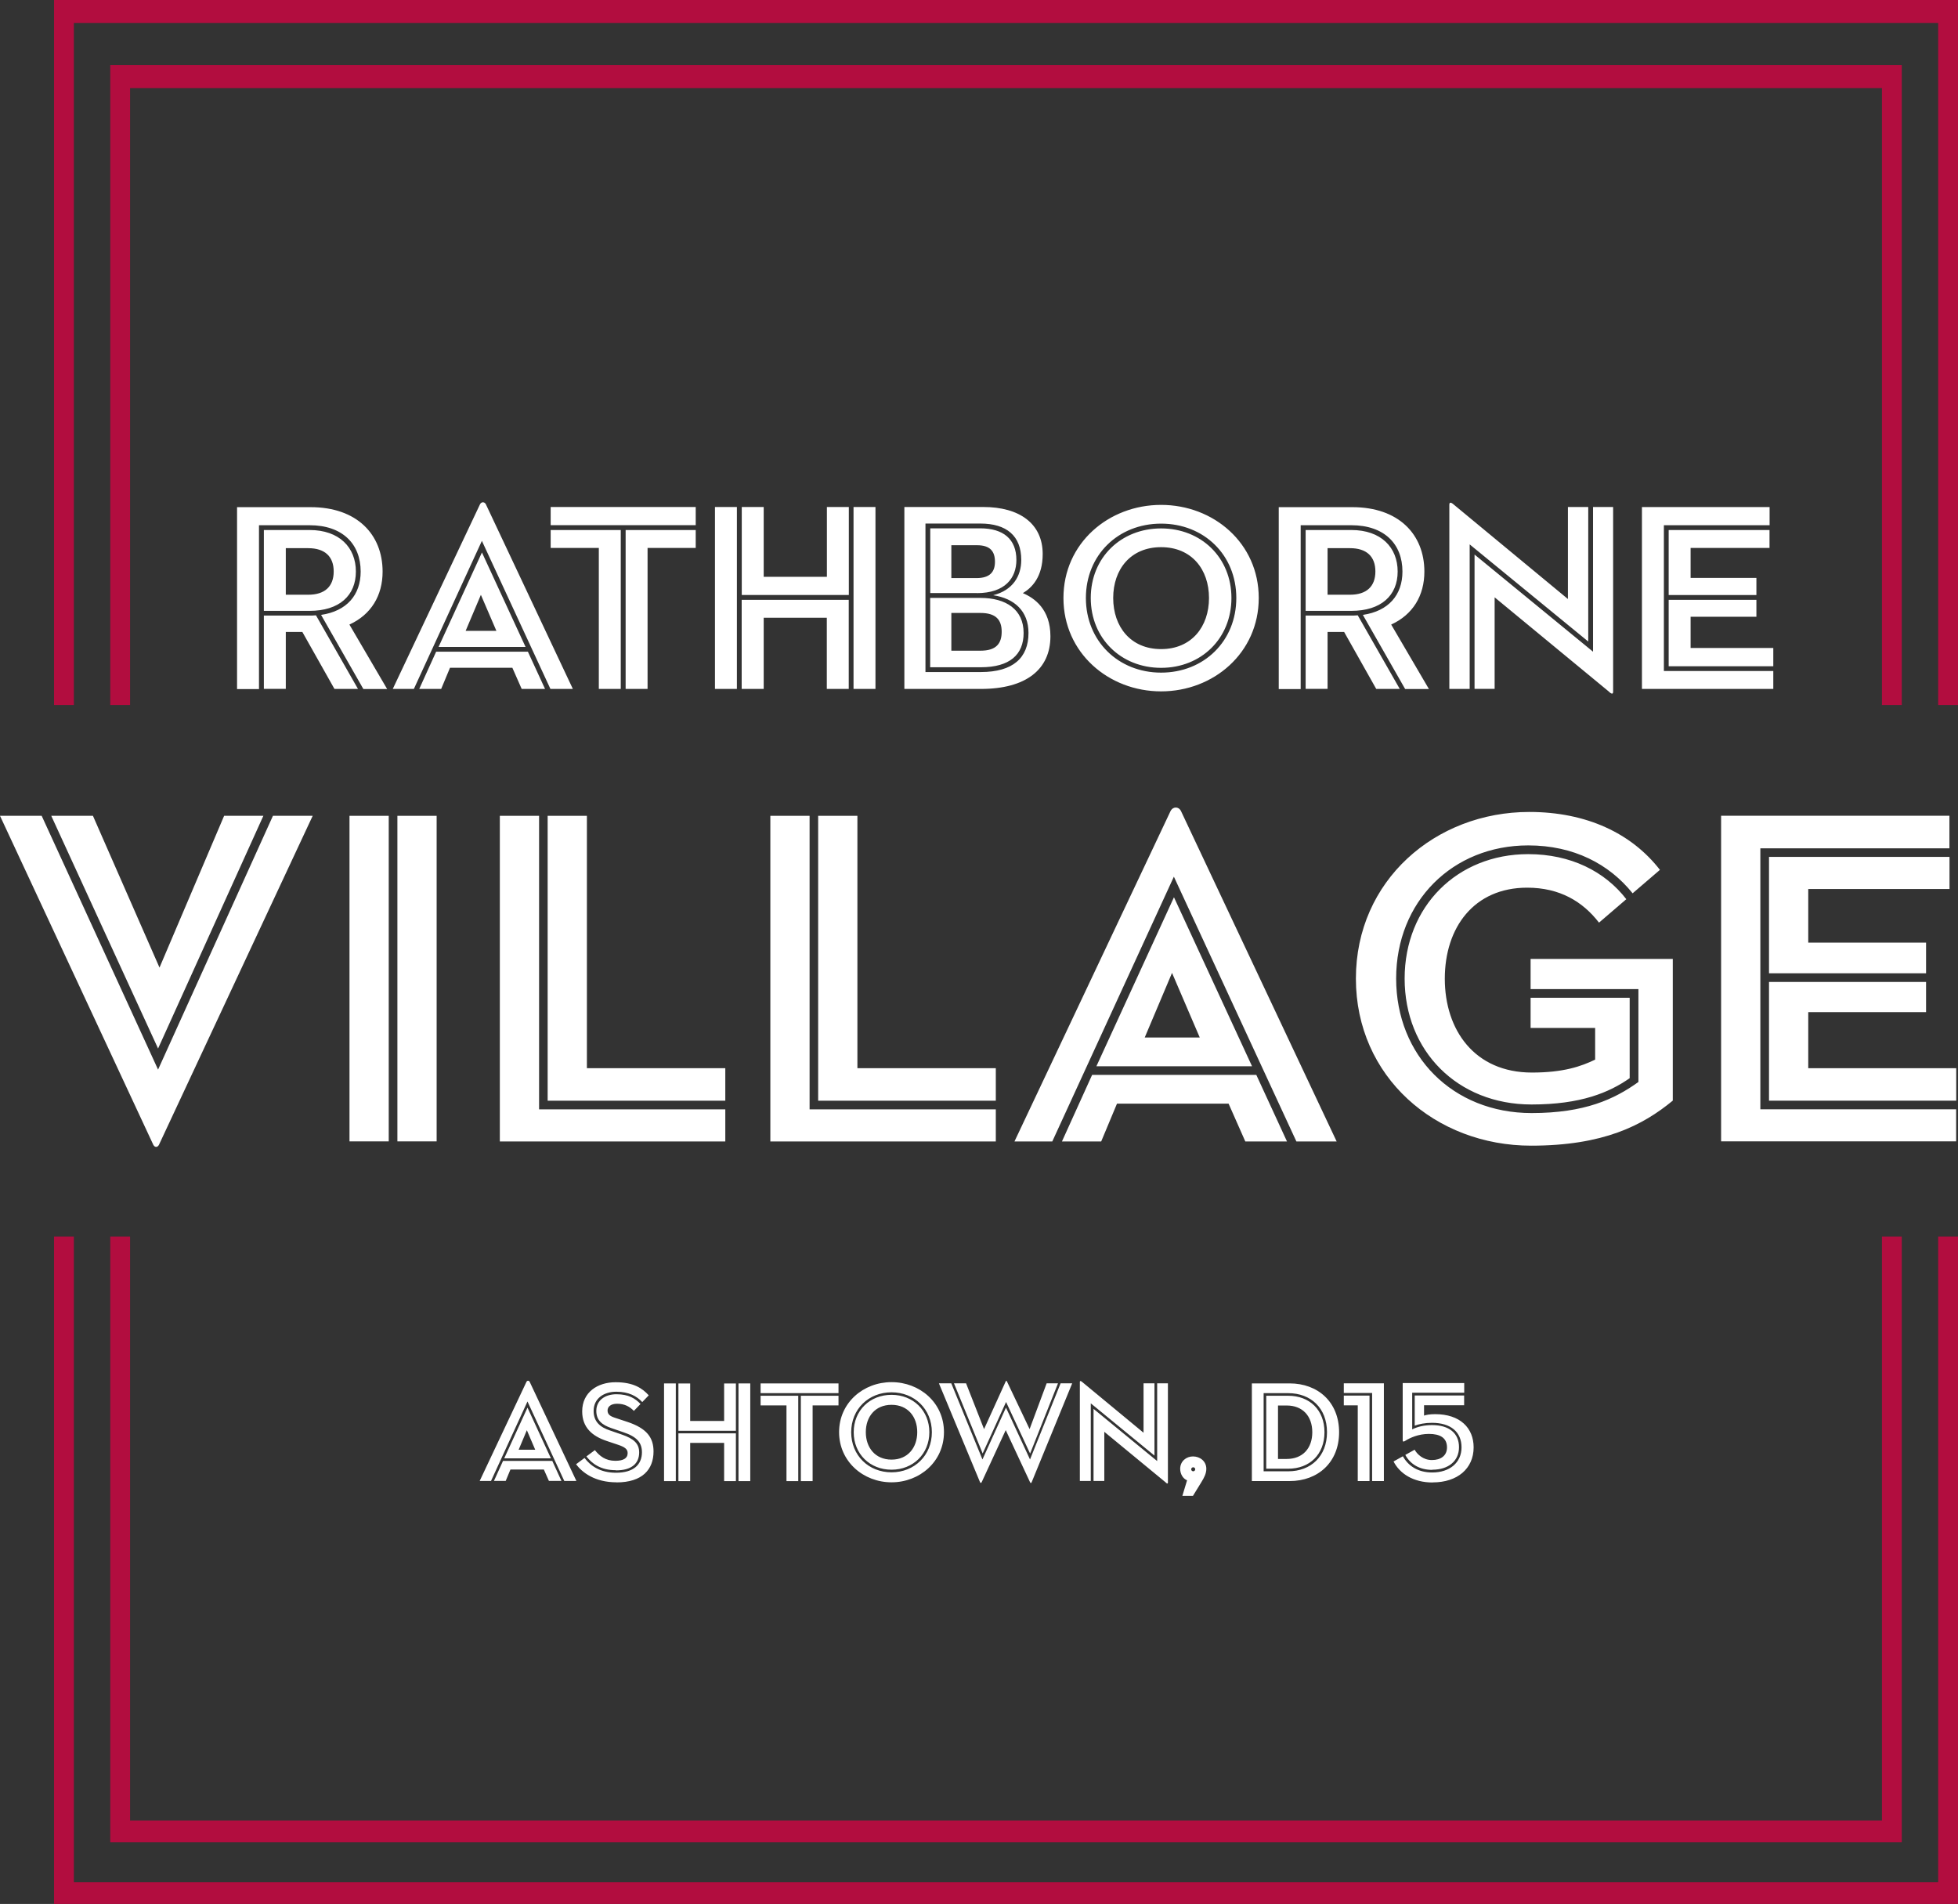
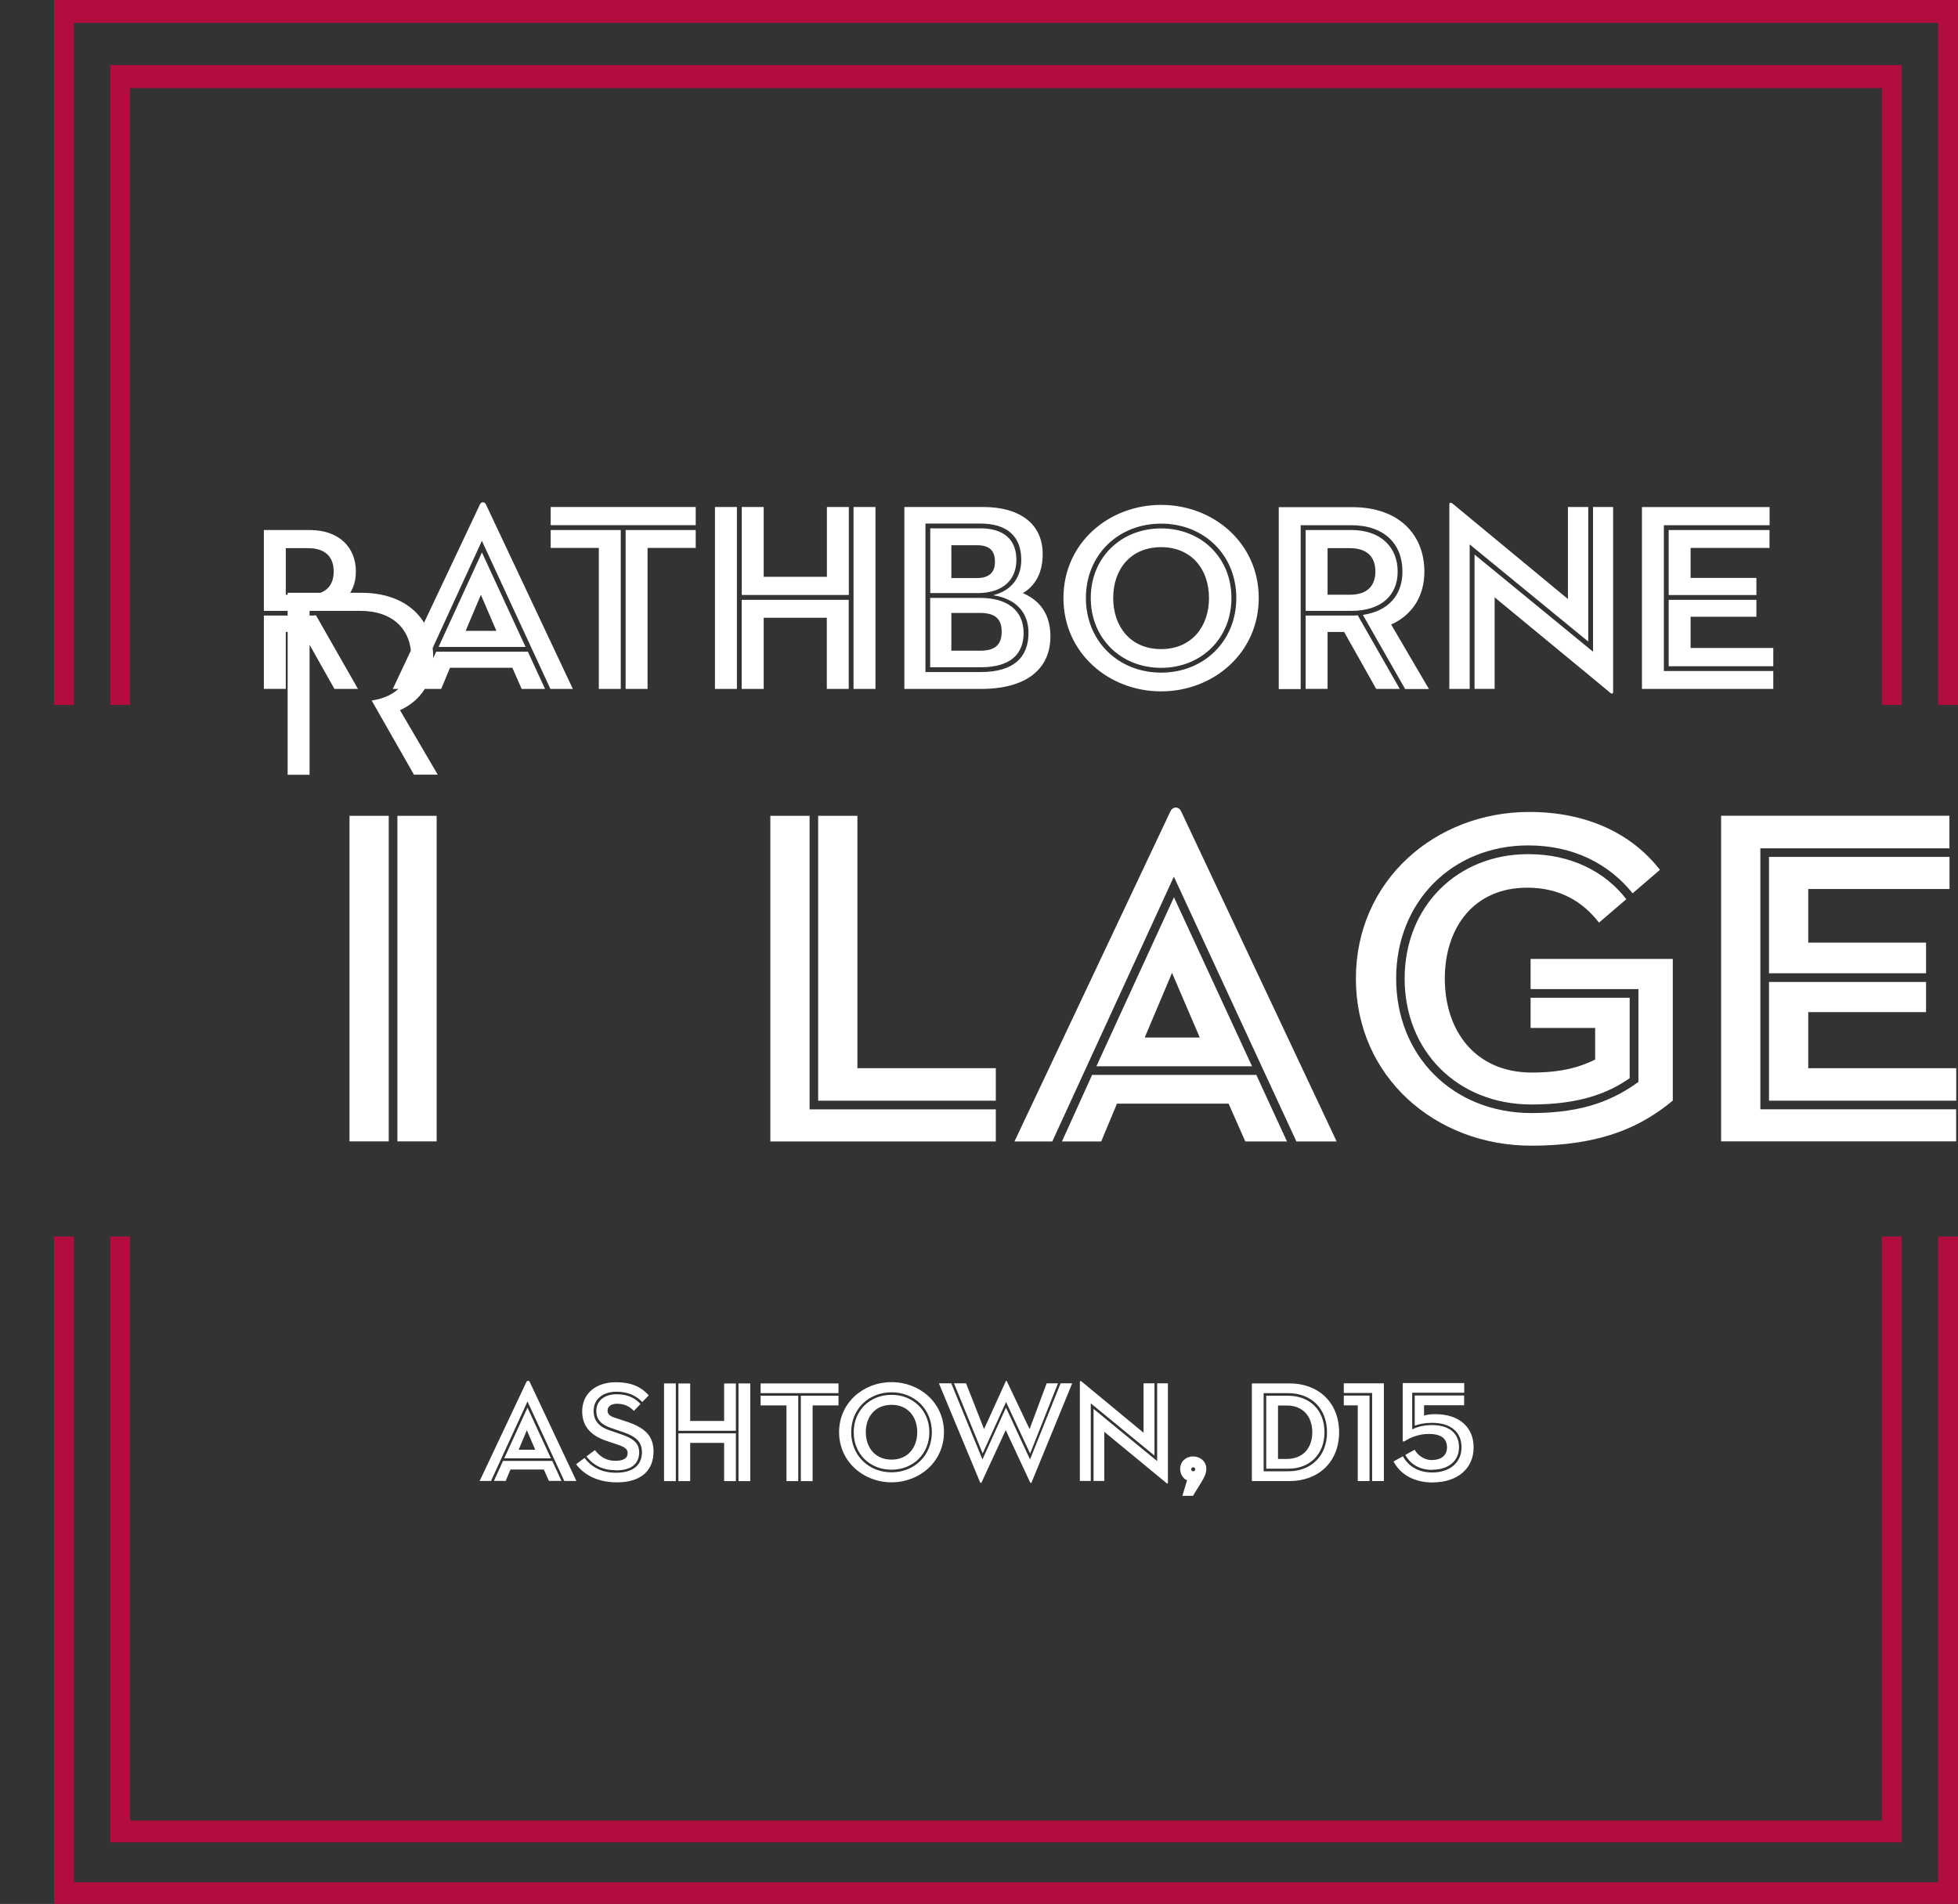
<svg xmlns="http://www.w3.org/2000/svg" id="Layer_1" data-name="Layer 1" viewBox="0 0 233 226.56">
  <rect x="0" y="0" width="233" height="226.56" fill="#333333" stroke="none" />
  <defs>
    <style>
      .cls-1 {
        fill: #fff;
      }

      .cls-2 {
        fill: #b20d3f;
      }
    </style>
  </defs>
  <polygon class="cls-2" points="15.48 83.89 15.48 10.48 223.95 10.48 223.95 83.89 226.31 83.89 226.31 7.74 13.12 7.74 13.12 83.89 15.48 83.89" />
  <polygon class="cls-2" points="6.43 0 6.43 83.89 8.79 83.89 8.79 2.73 230.64 2.73 230.64 83.89 233 83.89 233 0 6.43 0" />
  <polygon class="cls-2" points="223.95 147.14 223.95 216.64 15.48 216.64 15.48 147.14 13.12 147.14 13.12 219.23 226.31 219.23 226.31 147.14 223.95 147.14" />
  <polygon class="cls-2" points="230.64 147.14 230.64 223.98 8.79 223.98 8.79 147.14 6.43 147.14 6.43 226.56 233 226.56 233 147.14 230.64 147.14" />
  <g>
    <g>
      <path class="cls-1" d="m170.44,174.89c1.92,0,3.18-1.03,3.18-2.68s-1.16-2.63-3.21-2.63c-.92,0-1.73.19-2.36.51v-4.36h6.19v-1.15h-7.32v6.81c0,.15.07.2.26.09.58-.38,1.61-.85,2.86-.85,1.32,0,2.15.46,2.15,1.61,0,.99-.75,1.5-1.8,1.5s-1.76-.7-2.05-1.23l-1.11.62c.55,1.03,1.61,1.78,3.21,1.78m.05,1.49c2.94,0,4.87-1.64,4.87-4.17,0-2.29-1.59-3.95-4.58-3.95-.65,0-1.09.09-1.32.17v-1.23h4.77v-1.16h-5.88v3.59c.51-.19,1.21-.34,2.05-.34,2.26,0,3.52,1.11,3.52,2.92s-1.4,2.99-3.49,2.99c-1.74,0-2.87-.82-3.49-1.93l-1.11.62c.74,1.44,2.34,2.5,4.65,2.5m-8.91-.17h1.4v-10.17h-3.06v1.16h1.66v9.01Zm1.71-10.48v10.48h1.4v-11.63h-4.77v1.15h3.37Zm-11.2,7.85v-6.36h1.04c1.88,0,3.04,1.25,3.04,3.18s-1.16,3.18-3.04,3.18h-1.04Zm-3.11,2.63h4.5c3.35,0,5.88-2.21,5.88-5.81s-2.53-5.81-5.88-5.81h-4.5v11.63Zm1.71-1.47h2.62c2.53,0,4.31-1.68,4.31-4.34s-1.78-4.34-4.31-4.34h-2.62v8.69Zm-.31-8.99h2.92c2.7,0,4.62,1.78,4.62,4.65s-1.92,4.65-4.62,4.65h-2.92v-9.3Zm-8.62,9.06c0-.14.12-.24.24-.24s.24.1.24.24-.12.24-.24.24-.24-.1-.24-.24m-1.06,3.16h1.27l.99-1.61c.36-.58.6-1.06.6-1.61,0-.89-.74-1.47-1.59-1.47-.8,0-1.52.58-1.52,1.47,0,.63.34,1.18.82,1.37l-.56,1.85Zm-1.95-1.56c.19.15.24.1.24-.03v-11.8h-1.28v9.25l-7.57-6.21v8.58h1.28v-5.85l7.34,6.05Zm-8.93-9.44l7.57,6.21v-8.6h-1.3v5.88l-7.34-6.07c-.19-.15-.24-.07-.24.03v11.78h1.3v-9.23Zm-12.88,5.97l2.79-6.14,2.86,6.14,3.32-8.36h-1.35l-2.03,5.45-2.7-5.68c-.03-.09-.1-.09-.14,0l-2.58,5.68-2.14-5.45h-1.44l3.42,8.36Zm2.75-2.79l2.89,6.19c.07.14.15.14.2,0l4.82-11.76h-1.38l-3.64,9.06-2.86-6.17-2.8,6.17-3.71-9.06h-1.47l4.89,11.76c.05.12.15.12.2,0l2.86-6.19Zm-13.59,3.51c-1.95,0-3.06-1.44-3.06-3.27s1.11-3.25,3.06-3.25,3.06,1.42,3.06,3.25-1.11,3.27-3.06,3.27m0,2.7c3.35,0,6.24-2.46,6.24-5.97s-2.89-5.95-6.24-5.95-6.24,2.45-6.24,5.95,2.89,5.97,6.24,5.97m0-1.5c2.56,0,4.5-1.88,4.5-4.46s-1.93-4.45-4.5-4.45-4.5,1.86-4.5,4.45,1.93,4.46,4.5,4.46m0,.31c-2.74,0-4.8-2.02-4.8-4.77s2.07-4.75,4.8-4.75,4.8,2,4.8,4.75-2.07,4.77-4.8,4.77m-6.31-10.58h-9.27v1.16h9.27v-1.16Zm-6.19,11.63h1.4v-10.16h-4.48v1.15h3.08v9.01Zm3.11,0v-9.01h3.08v-1.15h-4.48v10.16h1.4Zm-7.42-11.63h-1.4v11.63h1.4v-11.63Zm-10.26,11.63h1.4v-11.63h-1.4v11.63Zm7.15-7.16h-4.04v-4.46h-1.4v5.63h6.84v-5.63h-1.4v4.46Zm-4.04,7.16v-4.55h4.04v4.55h1.4v-5.69h-6.84v5.69h1.4Zm-8.84-1.28c1.9,0,2.77-.84,2.77-2.14,0-1.06-.65-1.62-2-2.1l-1.45-.5c-1.2-.39-1.97-1.06-1.97-2.33,0-1.49,1.21-2.29,2.7-2.29s2.43.53,3.09,1.23l.77-.8c-.77-.85-1.83-1.56-3.95-1.56s-3.97,1.18-3.97,3.47c0,1.92,1.2,2.94,2.89,3.51l1.37.46c.77.26,1.15.5,1.15.99,0,.65-.55.92-1.47.92-1.16,0-1.86-.56-2.43-1.27l-1.01.75c.67.85,1.69,1.64,3.51,1.64m.07,1.45c3.08,0,4.41-1.54,4.41-3.68,0-1.64-.79-2.75-3.11-3.52l-1.54-.51c-.56-.19-.82-.41-.82-.85s.38-.8,1.13-.8c.92,0,1.52.36,2,.85l.79-.82c-.62-.65-1.4-1.16-2.87-1.16-1.32,0-2.39.7-2.39,1.98,0,1.16.74,1.68,1.74,2.03l1.45.5c1.61.53,2.24,1.23,2.24,2.39,0,1.47-.99,2.44-3.09,2.44-1.88,0-3.03-.82-3.74-1.76l-1.01.75c.72.96,2.21,2.15,4.82,2.15m-10.67-6.19l.99,2.31h-1.97l.97-2.31Zm2.62,6.02h1.49l-1.09-2.38h-5.86l-1.08,2.38h1.4l.56-1.35h3.98l.6,1.35Zm-5.32-2.68h5.56l-2.79-6.04-2.77,6.04Zm2.77-6.77l4.38,9.46h1.44l-5.56-11.8c-.09-.17-.29-.17-.38,0l-5.57,11.8h1.35l4.34-9.46Z" />
-       <path class="cls-1" d="m209.01,68.77h-7.83v-3.57h9.39v-2.13h-12v7.74h10.44v-2.04Zm2.01,8.34h-9.84v-3.72h7.83v-2.01h-10.44v7.9h12.45v-2.16Zm-15.63,4.87h15.63v-2.13h-13.02v-17.35h12.58v-2.16h-15.19v21.65Zm-3.88.38c.35.29.45.19.45-.06v-21.97h-2.39v17.22l-14.1-11.56v15.98h2.39v-10.89l13.66,11.27Zm-16.62-17.58l14.11,11.56v-16.01h-2.42v10.95l-13.66-11.3c-.35-.29-.45-.13-.45.06v21.94h2.42v-17.19Zm-16.91,5.99v-5.54h2.67c1.97,0,3.02.99,3.02,2.77s-1.05,2.77-3.02,2.77h-2.67Zm0,4.43h1.97l3.82,6.78h2.8l-5-8.76c-.35.03-.51.03-.76.03h-5.44v8.72h2.61v-6.78Zm2.83-2.51c3.53,0,5.51-1.82,5.51-4.68s-1.97-4.94-5.51-4.94h-5.44v9.62h5.44Zm-6.02-10.19h6.02c3.92,0,6.08,2.23,6.08,5.51,0,2.8-1.66,4.71-4.71,5.16l5.03,8.82h2.83l-4.49-7.67c2.58-1.18,3.95-3.44,3.95-6.3,0-4.43-3.06-7.67-8.57-7.67h-8.76v21.65h2.61v-19.49Zm-16.62,14.74c-3.63,0-5.7-2.67-5.7-6.08s2.07-6.05,5.7-6.05,5.7,2.64,5.7,6.05-2.07,6.08-5.7,6.08m0,5.03c6.24,0,11.62-4.58,11.62-11.11s-5.38-11.08-11.62-11.08-11.62,4.55-11.62,11.08,5.38,11.11,11.62,11.11m0-2.8c4.78,0,8.37-3.5,8.37-8.31s-3.6-8.28-8.37-8.28-8.37,3.47-8.37,8.28,3.6,8.31,8.37,8.31m0,.57c-5.09,0-8.95-3.76-8.95-8.88s3.85-8.85,8.95-8.85,8.95,3.72,8.95,8.85-3.85,8.88-8.95,8.88m-24.96-2.61v-4.49h3.47c1.85,0,2.52.83,2.52,2.23s-.64,2.26-2.52,2.26h-3.47Zm0-8.63v-3.92h3.06c1.59,0,2.13.76,2.13,1.97s-.61,1.94-2.2,1.94h-2.99Zm-5.6,13.18h9.11c5.38,0,8.28-2.32,8.28-6.27,0-3.22-1.91-4.55-3.28-5.13,1.08-.64,2.36-1.94,2.36-4.65,0-3.63-2.77-5.6-7.07-5.6h-9.39v21.65Zm8.63-11.4c3.38,0,4.71-1.81,4.71-3.95,0-2.48-1.56-3.76-4.3-3.76h-5.95v7.7h5.54Zm.48,8.82c3.44,0,5.09-1.5,5.09-4.08,0-2.8-2.1-4.17-5.13-4.17h-5.99v8.25h6.02Zm-6.59-17.1h6.53c3.12,0,4.87,1.46,4.87,4.33,0,1.91-.99,3.6-3.34,4.2,2.52.38,4.2,1.88,4.2,4.49,0,2.96-1.85,4.65-5.67,4.65h-6.59v-17.67Zm-5.95-1.97h-2.61v21.65h2.61v-21.65Zm-19.1,21.65h2.61v-21.65h-2.61v21.65Zm13.31-13.34h-7.51v-8.31h-2.61v10.47h12.74v-10.47h-2.61v8.31Zm-7.51,13.34v-8.47h7.51v8.47h2.61v-10.6h-12.74v10.6h2.61Zm-8.09-21.65h-17.26v2.16h17.26v-2.16Zm-11.53,21.65h2.61v-18.91h-8.34v2.13h5.73v16.78Zm5.8,0v-16.78h5.73v-2.13h-8.34v18.91h2.61Zm-19.84-11.21l1.85,4.3h-3.66l1.82-4.3Zm4.87,11.21h2.77l-2.04-4.43h-10.92l-2.01,4.43h2.61l1.05-2.52h7.42l1.11,2.52Zm-9.9-5h10.35l-5.19-11.24-5.16,11.24Zm5.16-12.61l8.15,17.61h2.67l-10.35-21.97c-.16-.32-.54-.32-.7,0l-10.38,21.97h2.51l8.09-17.61Zm-23.34,6.4v-5.54h2.67c1.97,0,3.03.99,3.03,2.77s-1.05,2.77-3.03,2.77h-2.67Zm0,4.43h1.97l3.82,6.78h2.8l-5-8.76c-.35.03-.51.03-.76.03h-5.44v8.72h2.61v-6.78Zm2.83-2.51c3.53,0,5.51-1.82,5.51-4.68s-1.97-4.94-5.51-4.94h-5.44v9.62h5.44Zm-6.02-10.19h6.02c3.92,0,6.08,2.23,6.08,5.51,0,2.8-1.66,4.71-4.71,5.16l5.03,8.82h2.83l-4.49-7.67c2.58-1.18,3.95-3.44,3.95-6.3,0-4.43-3.06-7.67-8.56-7.67h-8.76v21.65h2.61v-19.49Z" />
-       <path class="cls-1" d="m6.1,97.08h4.96l7.92,18.06,7.69-18.06h4.67l-12.53,27.69-12.71-27.69Zm12.82,39.14c-.17.34-.51.34-.68,0L0,97.08h4.96l13.85,30.2,13.67-30.2h4.73l-18.29,39.14Z" />
+       <path class="cls-1" d="m209.01,68.77h-7.83v-3.57h9.39v-2.13h-12v7.74h10.44v-2.04Zm2.01,8.34h-9.84v-3.72h7.83v-2.01h-10.44v7.9h12.45v-2.16Zm-15.63,4.87h15.63v-2.13h-13.02v-17.35h12.58v-2.16h-15.19v21.65Zm-3.88.38c.35.29.45.19.45-.06v-21.97h-2.39v17.22l-14.1-11.56v15.98h2.39v-10.89l13.66,11.27Zm-16.62-17.58l14.11,11.56v-16.01h-2.42v10.95l-13.66-11.3c-.35-.29-.45-.13-.45.06v21.94h2.42v-17.19Zm-16.91,5.99v-5.54h2.67c1.97,0,3.02.99,3.02,2.77s-1.05,2.77-3.02,2.77h-2.67Zm0,4.43h1.97l3.82,6.78h2.8l-5-8.76c-.35.03-.51.03-.76.03h-5.44v8.72h2.61v-6.78Zm2.83-2.51c3.53,0,5.51-1.82,5.51-4.68s-1.97-4.94-5.51-4.94h-5.44v9.62h5.44Zm-6.02-10.19h6.02c3.92,0,6.08,2.23,6.08,5.51,0,2.8-1.66,4.71-4.71,5.16l5.03,8.82h2.83l-4.49-7.67c2.58-1.18,3.95-3.44,3.95-6.3,0-4.43-3.06-7.67-8.57-7.67h-8.76v21.65h2.61v-19.49Zm-16.62,14.74c-3.63,0-5.7-2.67-5.7-6.08s2.07-6.05,5.7-6.05,5.7,2.64,5.7,6.05-2.07,6.08-5.7,6.08m0,5.03c6.24,0,11.62-4.58,11.62-11.11s-5.38-11.08-11.62-11.08-11.62,4.55-11.62,11.08,5.38,11.11,11.62,11.11m0-2.8c4.78,0,8.37-3.5,8.37-8.31s-3.6-8.28-8.37-8.28-8.37,3.47-8.37,8.28,3.6,8.31,8.37,8.31m0,.57c-5.09,0-8.95-3.76-8.95-8.88s3.85-8.85,8.95-8.85,8.95,3.72,8.95,8.85-3.85,8.88-8.95,8.88m-24.96-2.61v-4.49h3.47c1.85,0,2.52.83,2.52,2.23s-.64,2.26-2.52,2.26h-3.47Zm0-8.63v-3.92h3.06c1.59,0,2.13.76,2.13,1.97s-.61,1.94-2.2,1.94h-2.99Zm-5.6,13.18h9.11c5.38,0,8.28-2.32,8.28-6.27,0-3.22-1.91-4.55-3.28-5.13,1.08-.64,2.36-1.94,2.36-4.65,0-3.63-2.77-5.6-7.07-5.6h-9.39v21.65Zm8.63-11.4c3.38,0,4.71-1.81,4.71-3.95,0-2.48-1.56-3.76-4.3-3.76h-5.95v7.7h5.54Zm.48,8.82c3.44,0,5.09-1.5,5.09-4.08,0-2.8-2.1-4.17-5.13-4.17h-5.99v8.25h6.02Zm-6.59-17.1h6.53c3.12,0,4.87,1.46,4.87,4.33,0,1.91-.99,3.6-3.34,4.2,2.52.38,4.2,1.88,4.2,4.49,0,2.96-1.85,4.65-5.67,4.65h-6.59v-17.67Zm-5.95-1.97h-2.61v21.65h2.61v-21.65Zm-19.1,21.65h2.61v-21.65h-2.61v21.65Zm13.31-13.34h-7.51v-8.31h-2.61v10.47h12.74v-10.47h-2.61v8.31Zm-7.51,13.34v-8.47h7.51v8.47h2.61v-10.6h-12.74v10.6h2.61Zm-8.09-21.65h-17.26v2.16h17.26v-2.16Zm-11.53,21.65h2.61v-18.91h-8.34v2.13h5.73v16.78Zm5.8,0v-16.78h5.73v-2.13h-8.34v18.91h2.61Zm-19.84-11.21l1.85,4.3h-3.66l1.82-4.3Zm4.87,11.21h2.77l-2.04-4.43h-10.92l-2.01,4.43h2.61l1.05-2.52h7.42l1.11,2.52Zm-9.9-5h10.35l-5.19-11.24-5.16,11.24Zm5.16-12.61l8.15,17.61h2.67l-10.35-21.97c-.16-.32-.54-.32-.7,0l-10.38,21.97h2.51l8.09-17.61Zm-23.34,6.4v-5.54h2.67c1.97,0,3.03.99,3.03,2.77s-1.05,2.77-3.03,2.77h-2.67Zm0,4.43h1.97l3.82,6.78h2.8l-5-8.76c-.35.03-.51.03-.76.03h-5.44v8.72h2.61v-6.78Zm2.83-2.51c3.53,0,5.51-1.82,5.51-4.68s-1.97-4.94-5.51-4.94h-5.44v9.62h5.44Zh6.02c3.92,0,6.08,2.23,6.08,5.51,0,2.8-1.66,4.71-4.71,5.16l5.03,8.82h2.83l-4.49-7.67c2.58-1.18,3.95-3.44,3.95-6.3,0-4.43-3.06-7.67-8.56-7.67h-8.76v21.65h2.61v-19.49Z" />
    </g>
    <path class="cls-1" d="m47.29,97.08h4.67v38.74h-4.67v-38.74Zm-5.7,0h4.67v38.74h-4.67v-38.74Z" />
-     <path class="cls-1" d="m86.31,130.98h-21.14v-33.9h4.67v30.03h16.47v3.87Zm-26.83-33.9h4.67v34.93h22.16v3.82h-26.83v-38.74Z" />
    <path class="cls-1" d="m118.5,130.98h-21.14v-33.9h4.67v30.03h16.47v3.87Zm-26.83-33.9h4.67v34.93h22.16v3.82h-26.83v-38.74Z" />
    <g>
      <path class="cls-1" d="m136.22,123.46h6.55l-3.3-7.69-3.25,7.69Zm3.48-16.69l9.29,20.11h-18.52l9.23-20.11Zm6.49,24.56h-13.27l-1.88,4.5h-4.67l3.59-7.92h19.54l3.65,7.92h-4.96l-1.99-4.5Zm-20.97,4.5h-4.5l18.57-39.31c.29-.57.97-.57,1.25,0l18.52,39.31h-4.79l-14.58-31.51-14.47,31.51Z" />
      <path class="cls-1" d="m189.83,122.32h-7.69v-3.59h11.79v9.57c-2.45,1.71-5.81,3.13-11.68,3.13-8.83,0-15.1-6.38-15.1-14.98s6.27-14.81,14.7-14.81c5.07,0,9.12,2.05,11.68,5.36l-3.25,2.79c-1.94-2.51-4.67-4.16-8.55-4.16-6.32,0-9.8,4.73-9.8,10.83s3.53,11.17,10.37,11.17c3.76,0,5.87-.74,7.52-1.54v-3.76Zm-7.69-4.62v-3.59h16.92v16.86c-3.59,2.96-8.26,5.36-16.86,5.36-11.39,0-20.85-8.2-20.85-19.88s9.46-19.83,20.63-19.83c6.84,0,12.19,2.56,15.55,6.89l-3.25,2.79c-2.79-3.48-7.01-5.7-12.42-5.7-9,0-15.72,6.67-15.72,15.84s6.72,16.01,16.12,16.01c6.32,0,9.86-1.65,12.71-3.7v-11.05h-12.82Z" />
    </g>
    <path class="cls-1" d="m210.51,116.85v14.13h22.28v-3.87h-17.61v-6.67h14.02v-3.59h-18.69Zm0-14.87v13.84h18.69v-3.65h-14.02v-6.38h16.81v-3.82h-21.48Zm-5.7-4.9v38.74h27.97v-3.82h-23.3v-31.05h22.5v-3.88h-27.18Z" />
  </g>
</svg>